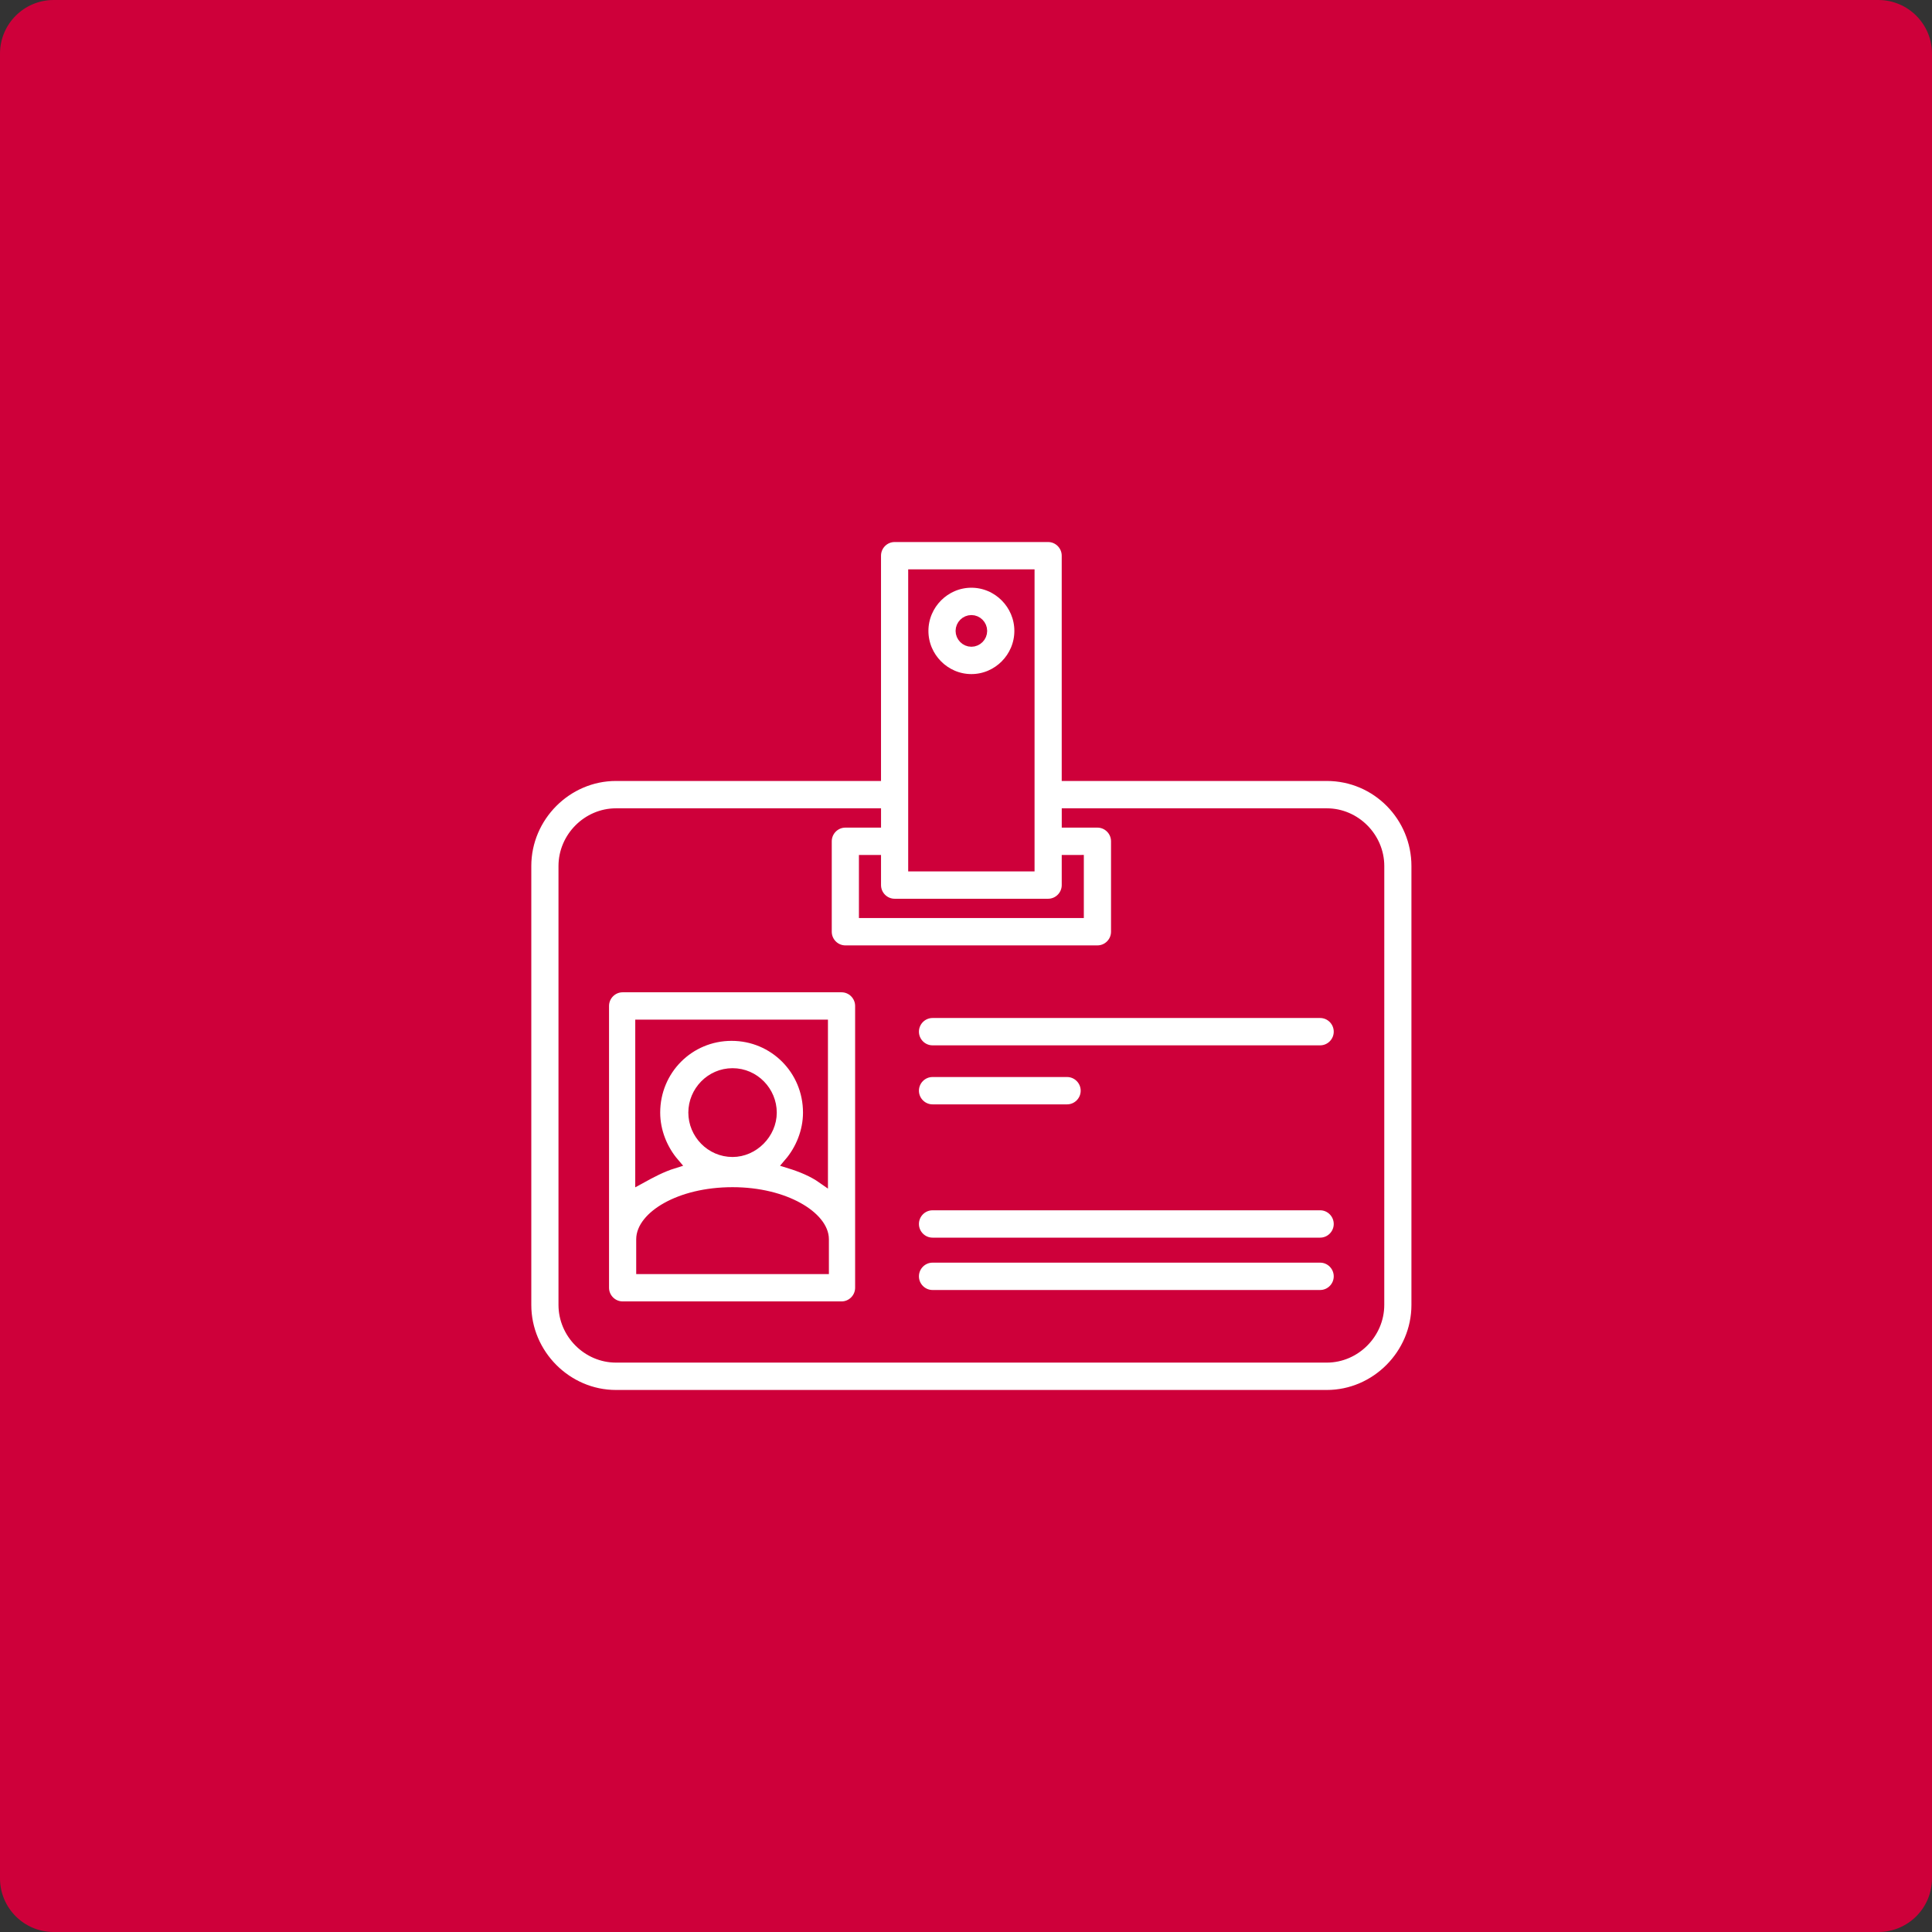
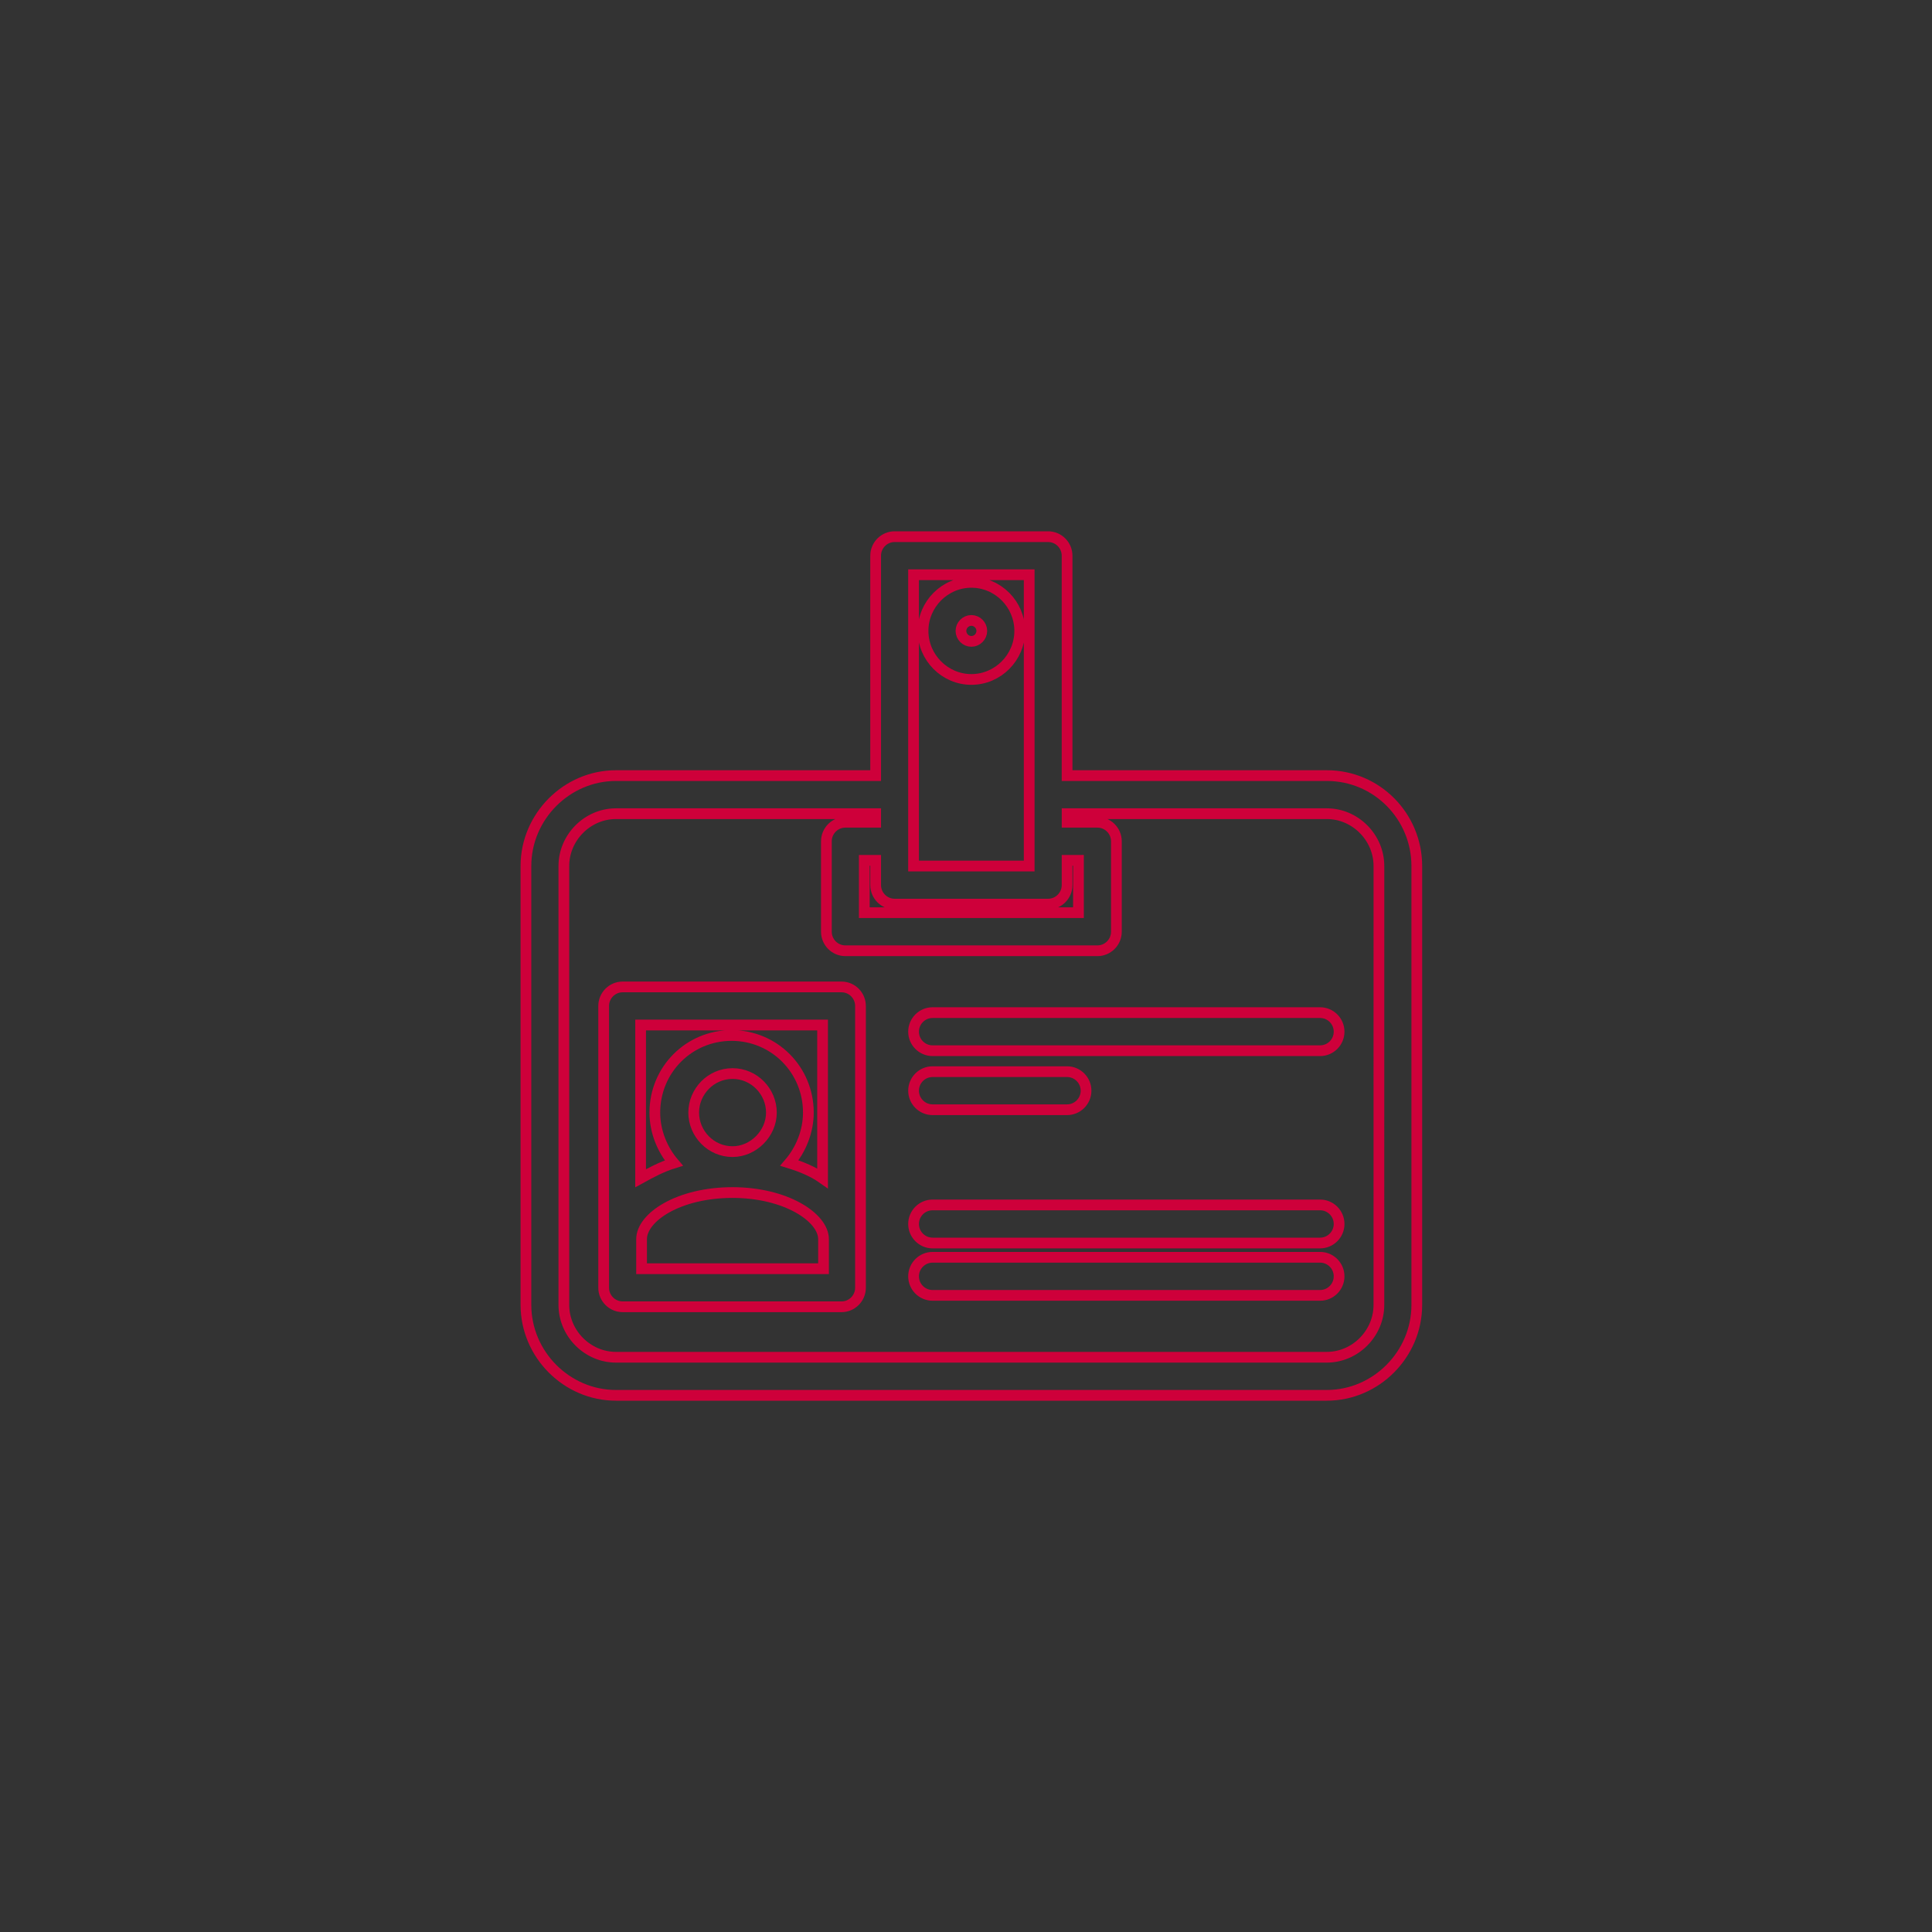
<svg xmlns="http://www.w3.org/2000/svg" version="1.1" width="180px" height="180px" viewBox="0 0 180.0 180.0">
  <rect x="0" y="0" width="180.0" height="180.0" fill="#333333" stroke="none" />
  <defs>
    <clipPath id="i0">
      <path d="M1440,0 L1440,900 L0,900 L0,0 L1440,0 Z" />
    </clipPath>
    <clipPath id="i1">
-       <path d="M175,0 C177.761,-5.07265313e-16 180,2.239 180,5 L180,175 C180,177.761 177.761,180 175,180 L5,180 C2.239,180 2.11453371e-15,177.761 0,175 L0,5 C-3.38176876e-16,2.239 2.239,2.28362215e-15 5,0 L175,0 Z" />
-     </clipPath>
+       </clipPath>
    <clipPath id="i2">
      <path d="M48.652,0 C49.623,0 50.418,0.798 50.418,1.774 L50.418,22.261 L74.611,22.261 C79.291,22.261 83,26.074 83,30.686 L83,71.574 C83,76.186 79.203,80 74.612,80 L8.388,80 C3.797,80 0,76.186 0,71.574 L0,30.686 C0,26.074 3.797,22.261 8.388,22.261 L32.582,22.261 L32.582,1.774 C32.582,0.798 33.376,0 34.348,0 Z M32.584,25.809 L8.39,25.809 C5.741,25.809 3.533,28.026 3.533,30.687 L3.533,71.573 C3.533,74.234 5.74,76.451 8.389,76.451 L74.613,76.451 C77.262,76.451 79.469,74.234 79.469,71.573 L79.471,30.687 C79.471,28.026 77.264,25.809 74.615,25.809 L50.421,25.809 L50.421,26.608 L53.246,26.608 C54.217,26.608 55.012,27.405 55.012,28.381 L55.012,36.807 C55.012,37.782 54.218,38.58 53.246,38.58 L29.759,38.58 C28.788,38.58 27.993,37.783 27.993,36.807 L27.993,28.381 C27.993,27.406 28.787,26.608 29.759,26.608 L32.584,26.608 L32.584,25.809 Z M29.404,41.95 C30.376,41.95 31.17,42.748 31.17,43.724 L31.17,69.976 C31.17,70.951 30.376,71.75 29.404,71.75 L9.008,71.749 C8.037,71.749 7.242,70.951 7.242,69.976 L7.242,43.723 C7.242,42.748 8.036,41.95 9.008,41.95 Z M73.996,67.139 C74.967,67.138 75.761,67.937 75.761,68.913 C75.761,69.888 74.967,70.686 73.996,70.686 L37.881,70.686 C36.909,70.686 36.115,69.888 36.115,68.913 C36.115,67.937 36.91,67.139 37.881,67.139 L73.996,67.139 Z M19.25,61.107 C14.217,61.107 10.774,63.413 10.774,65.453 L10.774,68.202 L27.726,68.202 L27.726,65.453 C27.726,63.413 24.195,61.107 19.25,61.107 Z M73.996,62.261 C74.967,62.26 75.761,63.059 75.761,64.035 C75.761,65.01 74.967,65.808 73.996,65.808 L37.881,65.808 C36.909,65.808 36.115,65.01 36.115,64.035 C36.115,63.059 36.91,62.261 37.881,62.261 L73.996,62.261 Z M27.638,45.498 L10.686,45.498 L10.684,59.777 C11.656,59.245 12.627,58.713 13.775,58.358 C12.715,57.116 12.009,55.431 12.009,53.658 C12.009,49.666 15.188,46.474 19.161,46.474 C23.135,46.474 26.313,49.666 26.313,53.658 C26.313,55.431 25.607,57.116 24.548,58.358 C25.696,58.713 26.755,59.156 27.638,59.777 L27.638,45.498 Z M19.25,50.021 C17.22,50.021 15.63,51.707 15.63,53.658 C15.63,55.609 17.219,57.294 19.25,57.294 C21.192,57.294 22.87,55.609 22.87,53.658 C22.87,51.707 21.281,50.021 19.25,50.021 Z M50.42,49.844 C51.391,49.844 52.185,50.642 52.185,51.618 C52.185,52.593 51.39,53.391 50.42,53.391 L37.882,53.391 C36.91,53.391 36.115,52.593 36.115,51.618 C36.115,50.642 36.91,49.844 37.881,49.844 L50.42,49.844 Z M73.996,44.345 C74.967,44.345 75.761,45.143 75.761,46.119 C75.761,47.095 74.967,47.892 73.996,47.892 L37.881,47.892 C36.909,47.892 36.115,47.094 36.115,46.119 C36.115,45.143 36.91,44.345 37.881,44.345 L73.996,44.345 Z M32.583,30.154 L31.524,30.154 L31.524,35.032 L51.478,35.032 L51.478,30.154 L50.419,30.155 L50.419,32.461 C50.419,33.436 49.625,34.234 48.653,34.234 L34.349,34.234 C33.378,34.234 32.583,33.436 32.583,32.46 L32.583,30.154 Z M46.887,3.546 L36.114,3.546 L36.114,30.686 L46.887,30.685 L46.887,3.546 Z M41.502,4.257 C43.974,4.257 46.005,6.296 46.005,8.78 C46.005,11.263 43.974,13.303 41.502,13.303 C39.03,13.303 36.999,11.263 36.999,8.78 C36.999,6.297 39.029,4.257 41.502,4.257 Z M41.502,7.804 C40.972,7.804 40.53,8.247 40.53,8.78 C40.53,9.312 40.972,9.756 41.502,9.756 C42.032,9.756 42.473,9.312 42.473,8.78 C42.473,8.247 42.032,7.804 41.502,7.804 Z" />
    </clipPath>
  </defs>
  <g transform="translate(-436.0 -444.0)">
    <g clip-path="url(#i0)">
      <g transform="translate(436.0 444.0)">
        <g clip-path="url(#i1)">
          <polygon points="0,0 180,0 180,180 0,180 0,0" stroke="none" fill="#CE003A" />
        </g>
        <g transform="translate(49.0 50.0)">
          <g clip-path="url(#i2)">
-             <polygon points="0,0 83,0 83,80 0,80 0,0" stroke="none" fill="#FFFFFF" />
-           </g>
+             </g>
          <path d="M74.612,22.261 L50.418,22.261 L50.418,1.774 C50.418,0.798 49.623,0 48.652,0 L34.348,0 C33.376,0 32.582,0.798 32.582,1.774 L32.582,22.261 L8.388,22.261 C3.797,22.261 0,26.074 0,30.686 L0,71.574 C0,76.186 3.797,80 8.388,80 L74.612,80 C79.203,80 83,76.186 83,71.574 L83,30.686 C83,26.074 79.291,22.261 74.611,22.261 L74.612,22.261 Z M34.349,34.234 L48.653,34.234 C49.625,34.234 50.419,33.436 50.419,32.461 L50.419,30.155 L51.478,30.154 L51.478,35.032 L31.524,35.032 L31.524,30.154 L32.583,30.154 L32.583,32.46 C32.583,33.436 33.378,34.234 34.349,34.234 L34.349,34.234 Z M36.114,3.546 L46.887,3.546 L46.887,30.685 L36.114,30.686 L36.114,3.546 Z M79.469,71.573 C79.469,74.234 77.262,76.451 74.613,76.451 L8.389,76.451 C5.74,76.451 3.533,74.234 3.533,71.573 L3.533,30.687 C3.533,28.026 5.741,25.809 8.39,25.809 L32.584,25.809 L32.584,26.608 L29.759,26.608 C28.787,26.608 27.993,27.406 27.993,28.381 L27.993,36.807 C27.993,37.783 28.788,38.58 29.759,38.58 L53.246,38.58 C54.218,38.58 55.012,37.782 55.012,36.807 L55.012,28.381 C55.012,27.405 54.217,26.608 53.246,26.608 L50.421,26.608 L50.421,25.809 L74.615,25.809 C77.264,25.809 79.471,28.026 79.471,30.687 L79.469,71.573 Z M29.404,41.95 L9.008,41.95 C8.036,41.95 7.242,42.748 7.242,43.723 L7.242,69.976 C7.242,70.951 8.037,71.749 9.008,71.749 L29.404,71.75 C30.376,71.75 31.17,70.951 31.17,69.976 L31.17,43.724 C31.17,42.748 30.376,41.95 29.404,41.95 L29.404,41.95 Z M27.638,45.498 L27.638,59.777 C26.755,59.156 25.696,58.713 24.548,58.358 C25.607,57.116 26.313,55.431 26.313,53.658 C26.313,49.666 23.135,46.474 19.161,46.474 C15.188,46.474 12.009,49.666 12.009,53.658 C12.009,55.431 12.715,57.116 13.775,58.358 C12.627,58.713 11.656,59.245 10.684,59.777 L10.686,45.498 L27.638,45.498 Z M19.25,57.294 C17.219,57.294 15.63,55.609 15.63,53.658 C15.63,51.707 17.22,50.021 19.25,50.021 C21.281,50.021 22.87,51.707 22.87,53.658 C22.87,55.609 21.192,57.294 19.25,57.294 Z M10.774,68.202 L10.774,65.453 C10.774,63.413 14.217,61.107 19.25,61.107 C24.195,61.107 27.726,63.413 27.726,65.453 L27.726,68.202 L10.774,68.202 Z M75.761,46.119 C75.761,47.095 74.967,47.892 73.996,47.892 L37.881,47.892 C36.909,47.892 36.115,47.094 36.115,46.119 C36.115,45.143 36.91,44.345 37.881,44.345 L73.996,44.345 C74.967,44.345 75.761,45.143 75.761,46.119 Z M75.761,64.035 C75.761,65.01 74.967,65.808 73.996,65.808 L37.881,65.808 C36.909,65.808 36.115,65.01 36.115,64.035 C36.115,63.059 36.91,62.261 37.881,62.261 L73.996,62.261 C74.967,62.26 75.761,63.059 75.761,64.035 Z M75.761,68.913 C75.761,69.888 74.967,70.686 73.996,70.686 L37.881,70.686 C36.909,70.686 36.115,69.888 36.115,68.913 C36.115,67.937 36.91,67.139 37.881,67.139 L73.996,67.139 C74.967,67.138 75.761,67.937 75.761,68.913 Z M36.115,51.618 C36.115,50.642 36.91,49.844 37.881,49.844 L50.42,49.844 C51.391,49.844 52.185,50.642 52.185,51.618 C52.185,52.593 51.39,53.391 50.42,53.391 L37.882,53.391 C36.91,53.391 36.115,52.593 36.115,51.618 L36.115,51.618 Z M41.502,4.257 C39.029,4.257 36.999,6.297 36.999,8.78 C36.999,11.263 39.03,13.303 41.502,13.303 C43.974,13.303 46.005,11.263 46.005,8.78 C46.005,6.296 43.974,4.257 41.502,4.257 Z M41.502,9.756 C40.972,9.756 40.53,9.312 40.53,8.78 C40.53,8.247 40.972,7.804 41.502,7.804 C42.032,7.804 42.473,8.247 42.473,8.78 C42.473,9.312 42.032,9.756 41.502,9.756 Z" stroke="#CE003A" stroke-width="1" fill="none" stroke-miterlimit="10" />
        </g>
      </g>
    </g>
  </g>
</svg>